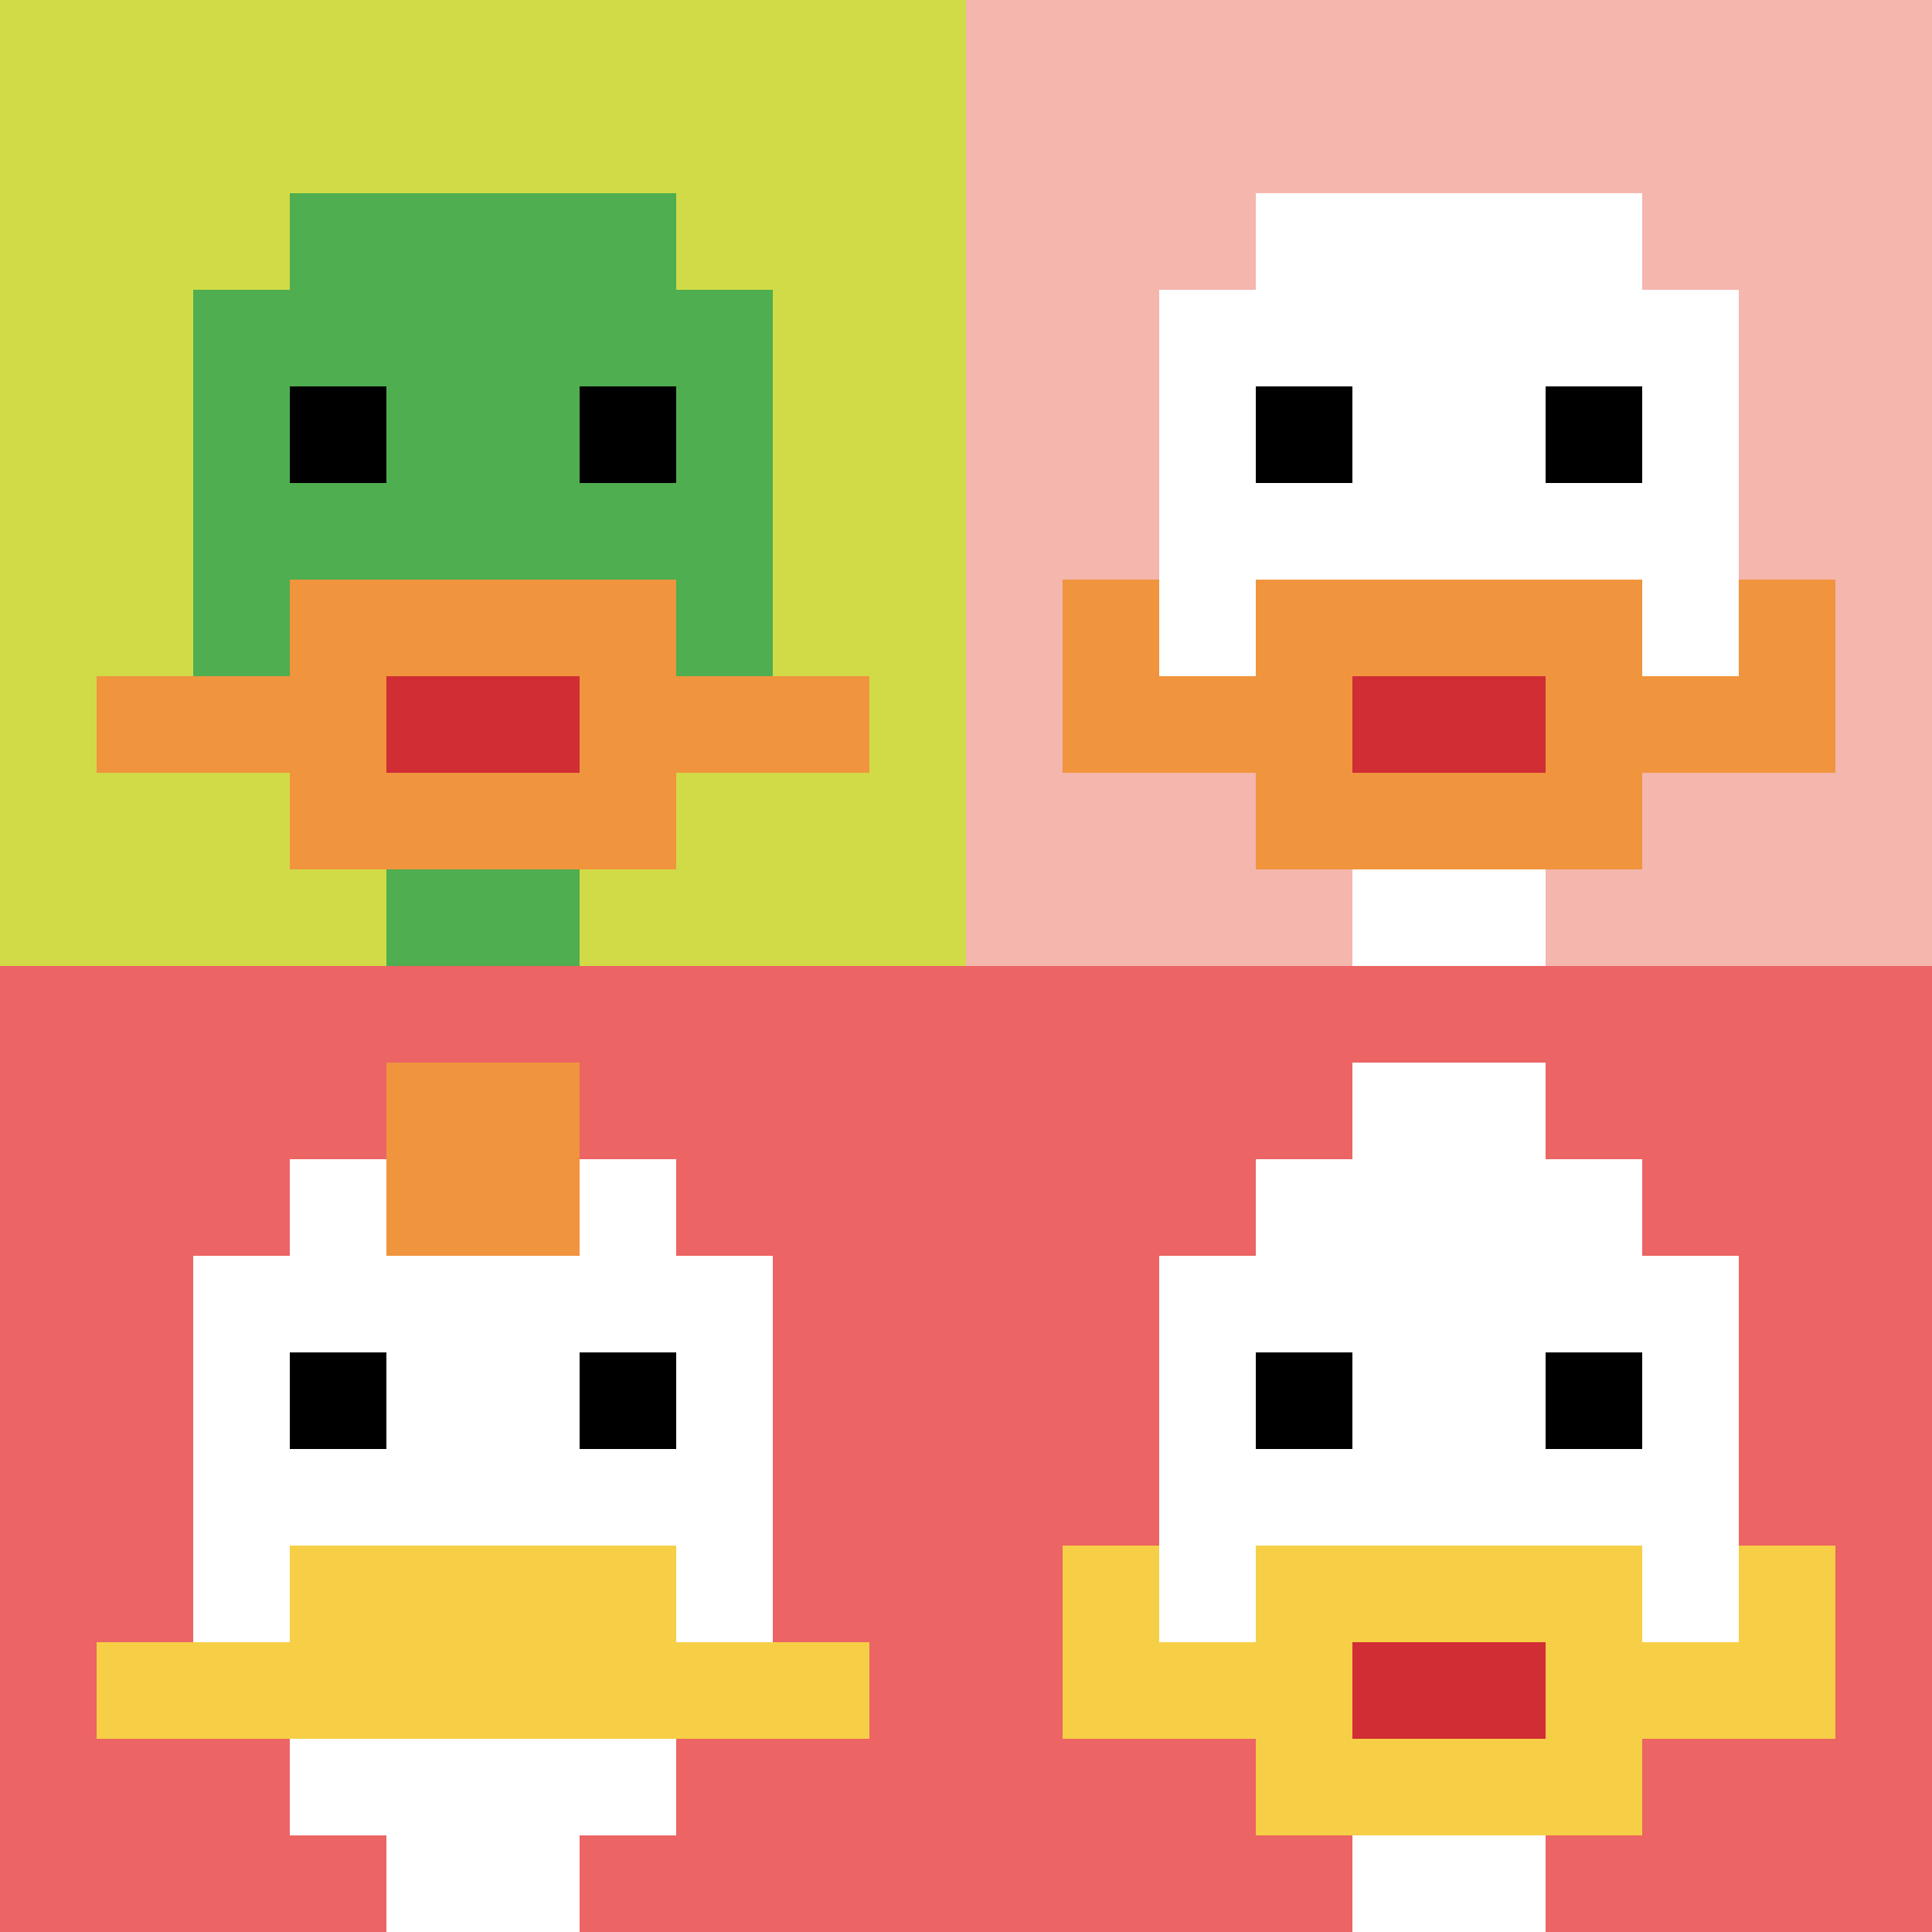
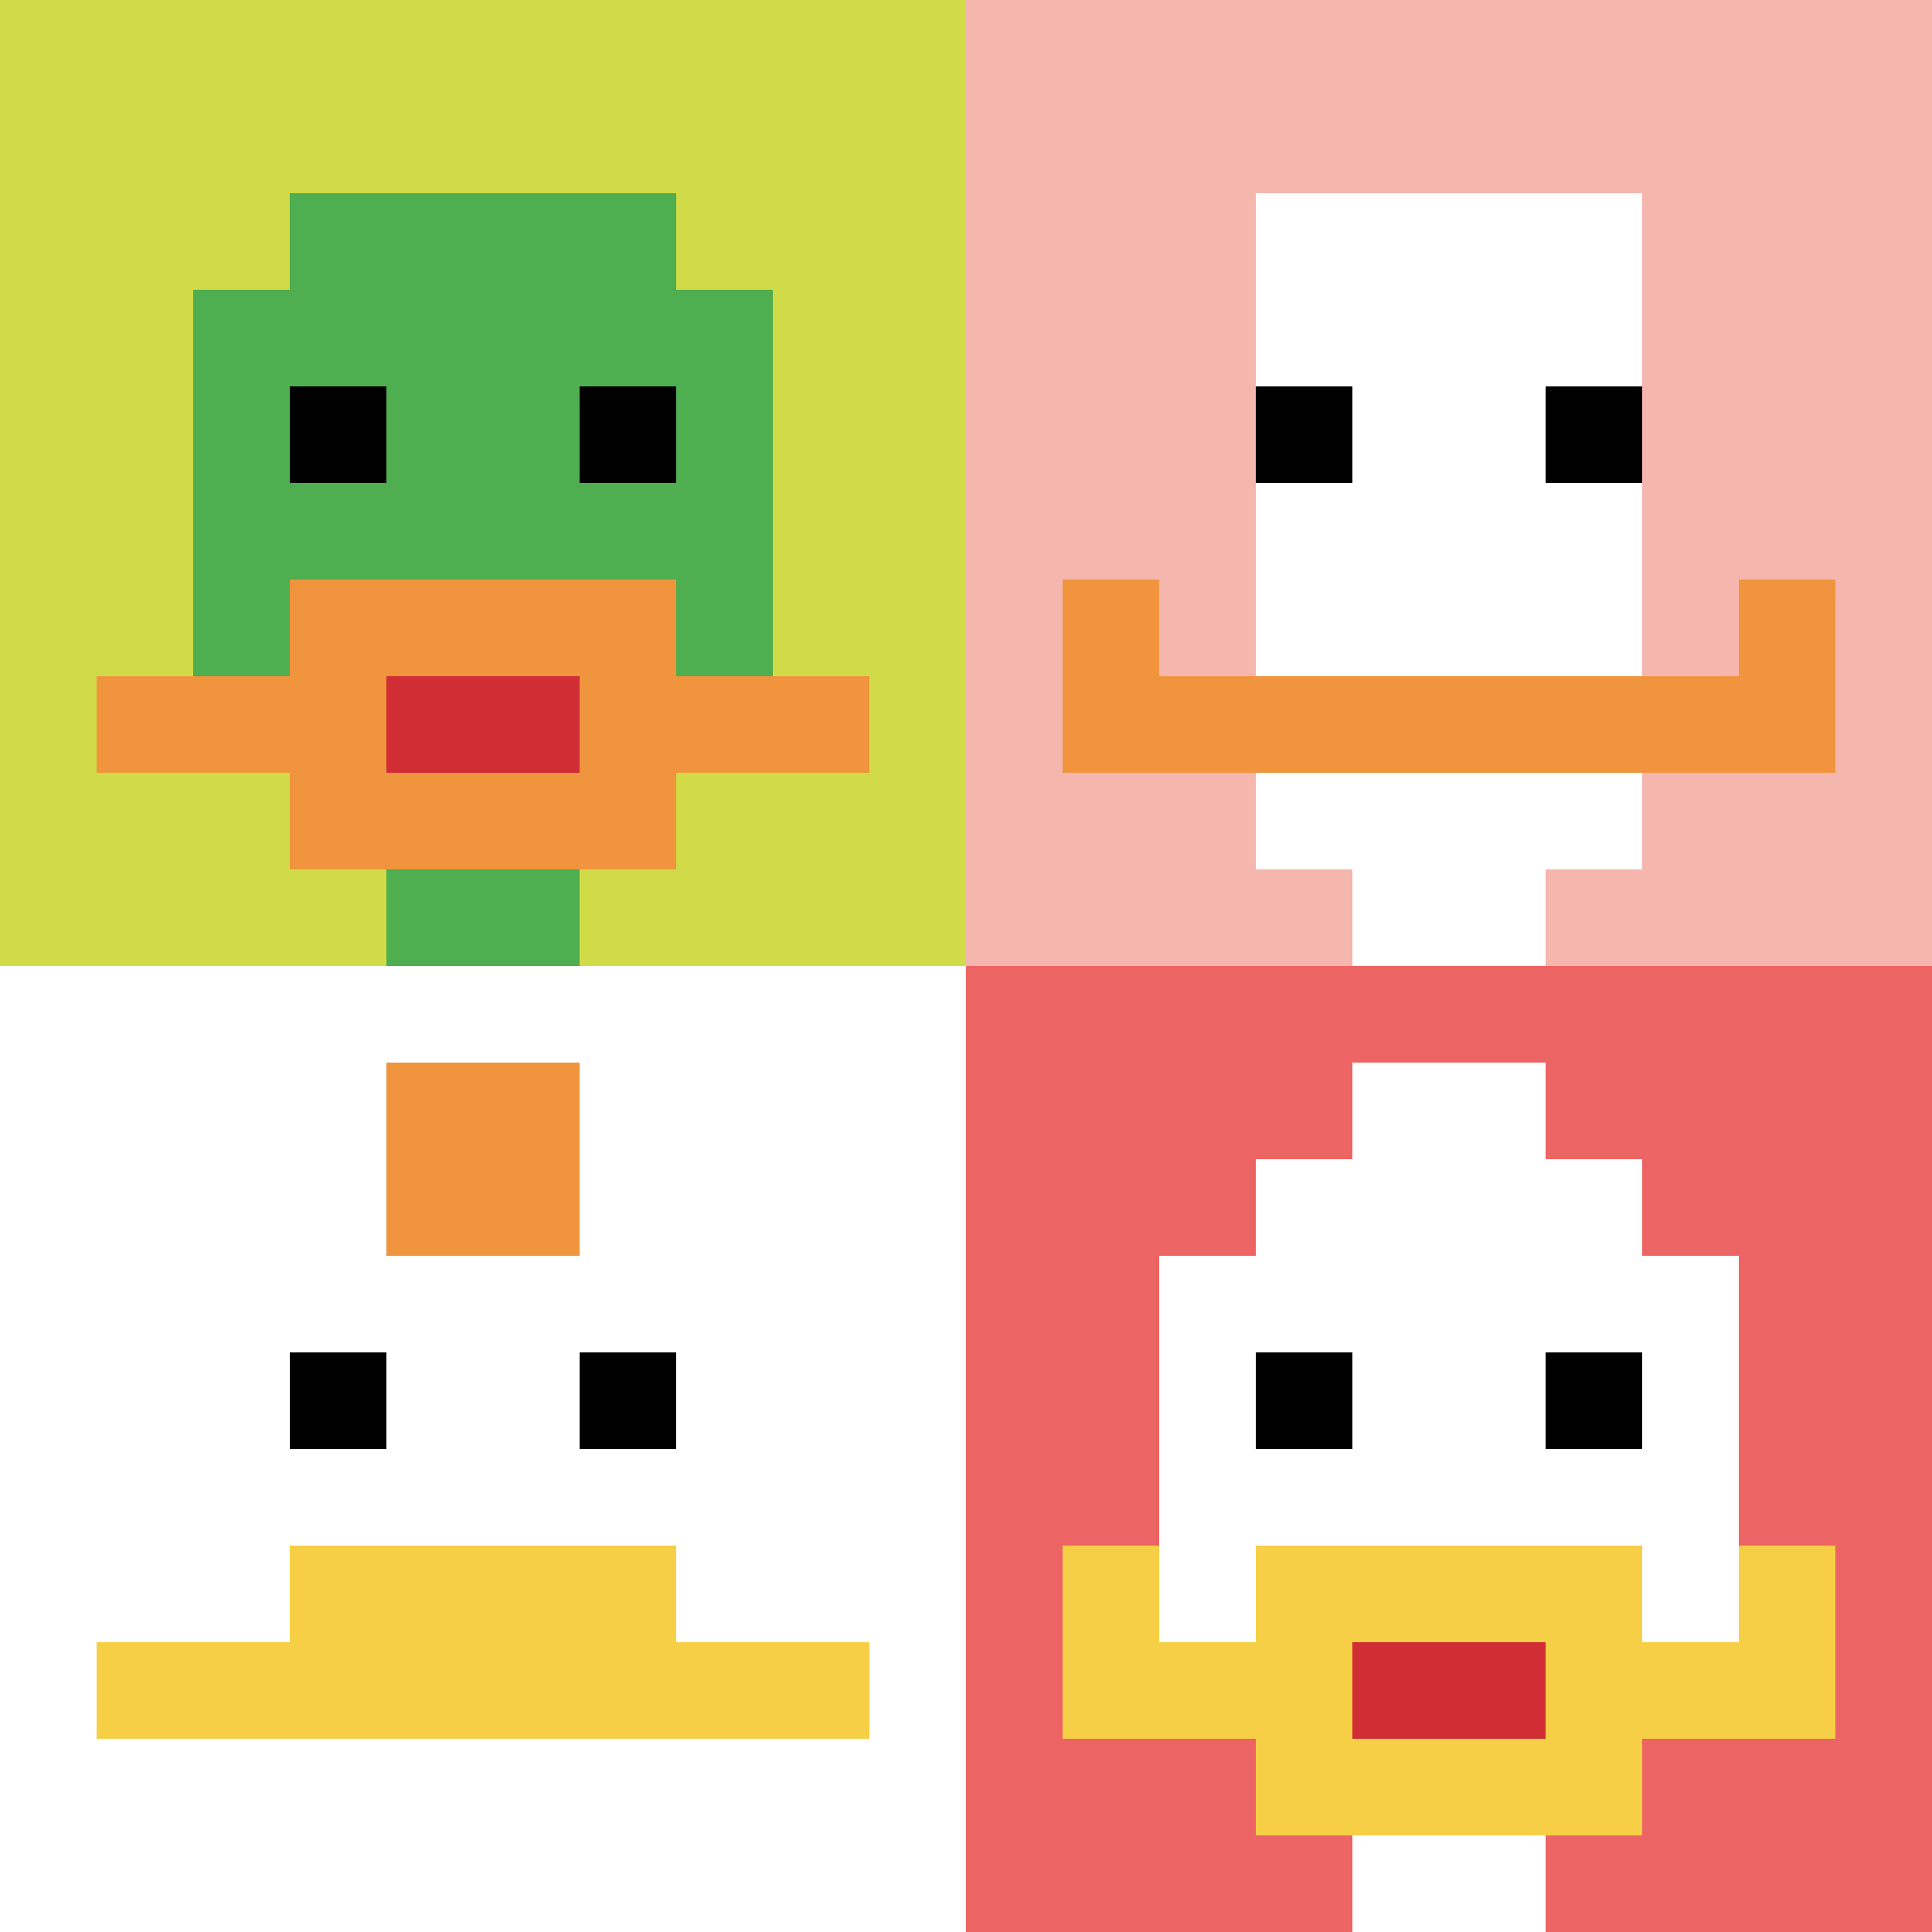
<svg xmlns="http://www.w3.org/2000/svg" version="1.1" width="858" height="858">
  <title>'goose-pfp-518167' by Dmitri Cherniak</title>
  <desc>seed=518167
backgroundColor=#ffffff
padding=20
innerPadding=0
timeout=500
dimension=2
border=false
Save=function(){return n.handleSave()}
frame=5

Rendered at Sun Sep 15 2024 20:19:52 GMT+0800 (中国标准时间)
Generated in &lt;1ms
</desc>
  <defs />
  <rect width="100%" height="100%" fill="#ffffff" />
  <g>
    <g id="0-0">
      <rect x="0" y="0" height="429" width="429" fill="#D1DB47" />
      <g>
        <rect id="0-0-3-2-4-7" x="128.7" y="85.8" width="171.6" height="300.3" fill="#4FAE4F" />
        <rect id="0-0-2-3-6-5" x="85.8" y="128.7" width="257.4" height="214.5" fill="#4FAE4F" />
        <rect id="0-0-4-8-2-2" x="171.6" y="343.2" width="85.8" height="85.8" fill="#4FAE4F" />
        <rect id="0-0-1-7-8-1" x="42.9" y="300.3" width="343.2" height="42.9" fill="#F0943E" />
        <rect id="0-0-3-6-4-3" x="128.7" y="257.4" width="171.6" height="128.7" fill="#F0943E" />
        <rect id="0-0-4-7-2-1" x="171.6" y="300.3" width="85.8" height="42.9" fill="#D12D35" />
        <rect id="0-0-3-4-1-1" x="128.7" y="171.6" width="42.9" height="42.9" fill="#000000" />
        <rect id="0-0-6-4-1-1" x="257.4" y="171.6" width="42.9" height="42.9" fill="#000000" />
      </g>
      <rect x="0" y="0" stroke="white" stroke-width="0" height="429" width="429" fill="none" />
    </g>
    <g id="1-0">
      <rect x="429" y="0" height="429" width="429" fill="#F4B6AD" />
      <g>
        <rect id="429-0-3-2-4-7" x="557.7" y="85.8" width="171.6" height="300.3" fill="#ffffff" />
-         <rect id="429-0-2-3-6-5" x="514.8" y="128.7" width="257.4" height="214.5" fill="#ffffff" />
        <rect id="429-0-4-8-2-2" x="600.6" y="343.2" width="85.8" height="85.8" fill="#ffffff" />
        <rect id="429-0-1-7-8-1" x="471.9" y="300.3" width="343.2" height="42.9" fill="#F0943E" />
-         <rect id="429-0-3-6-4-3" x="557.7" y="257.4" width="171.6" height="128.7" fill="#F0943E" />
-         <rect id="429-0-4-7-2-1" x="600.6" y="300.3" width="85.8" height="42.9" fill="#D12D35" />
        <rect id="429-0-1-6-1-2" x="471.9" y="257.4" width="42.9" height="85.8" fill="#F0943E" />
        <rect id="429-0-8-6-1-2" x="772.2" y="257.4" width="42.9" height="85.8" fill="#F0943E" />
        <rect id="429-0-3-4-1-1" x="557.7" y="171.6" width="42.9" height="42.9" fill="#000000" />
        <rect id="429-0-6-4-1-1" x="686.4" y="171.6" width="42.9" height="42.9" fill="#000000" />
      </g>
      <rect x="429" y="0" stroke="white" stroke-width="0" height="429" width="429" fill="none" />
    </g>
    <g id="0-1">
-       <rect x="0" y="429" height="429" width="429" fill="#EC6463" />
      <g>
        <rect id="0-429-3-2-4-7" x="128.7" y="514.8" width="171.6" height="300.3" fill="#ffffff" />
        <rect id="0-429-2-3-6-5" x="85.8" y="557.7" width="257.4" height="214.5" fill="#ffffff" />
        <rect id="0-429-4-8-2-2" x="171.6" y="772.2" width="85.8" height="85.8" fill="#ffffff" />
        <rect id="0-429-1-7-8-1" x="42.9" y="729.3" width="343.2" height="42.9" fill="#F7CF46" />
        <rect id="0-429-3-6-4-2" x="128.7" y="686.4" width="171.6" height="85.8" fill="#F7CF46" />
        <rect id="0-429-3-4-1-1" x="128.7" y="600.6" width="42.9" height="42.9" fill="#000000" />
        <rect id="0-429-6-4-1-1" x="257.4" y="600.6" width="42.9" height="42.9" fill="#000000" />
        <rect id="0-429-4-1-2-2" x="171.6" y="471.9" width="85.8" height="85.8" fill="#F0943E" />
      </g>
      <rect x="0" y="429" stroke="white" stroke-width="0" height="429" width="429" fill="none" />
    </g>
    <g id="1-1">
      <rect x="429" y="429" height="429" width="429" fill="#EC6463" />
      <g>
        <rect id="429-429-3-2-4-7" x="557.7" y="514.8" width="171.6" height="300.3" fill="#ffffff" />
        <rect id="429-429-2-3-6-5" x="514.8" y="557.7" width="257.4" height="214.5" fill="#ffffff" />
        <rect id="429-429-4-8-2-2" x="600.6" y="772.2" width="85.8" height="85.8" fill="#ffffff" />
        <rect id="429-429-1-6-8-1" x="471.9" y="686.4" width="343.2" height="42.9" fill="#ffffff" />
        <rect id="429-429-1-7-8-1" x="471.9" y="729.3" width="343.2" height="42.9" fill="#F7CF46" />
        <rect id="429-429-3-6-4-3" x="557.7" y="686.4" width="171.6" height="128.7" fill="#F7CF46" />
        <rect id="429-429-4-7-2-1" x="600.6" y="729.3" width="85.8" height="42.9" fill="#D12D35" />
        <rect id="429-429-1-6-1-2" x="471.9" y="686.4" width="42.9" height="85.8" fill="#F7CF46" />
        <rect id="429-429-8-6-1-2" x="772.2" y="686.4" width="42.9" height="85.8" fill="#F7CF46" />
        <rect id="429-429-3-4-1-1" x="557.7" y="600.6" width="42.9" height="42.9" fill="#000000" />
        <rect id="429-429-6-4-1-1" x="686.4" y="600.6" width="42.9" height="42.9" fill="#000000" />
        <rect id="429-429-4-1-2-2" x="600.6" y="471.9" width="85.8" height="85.8" fill="#ffffff" />
      </g>
      <rect x="429" y="429" stroke="white" stroke-width="0" height="429" width="429" fill="none" />
    </g>
  </g>
</svg>